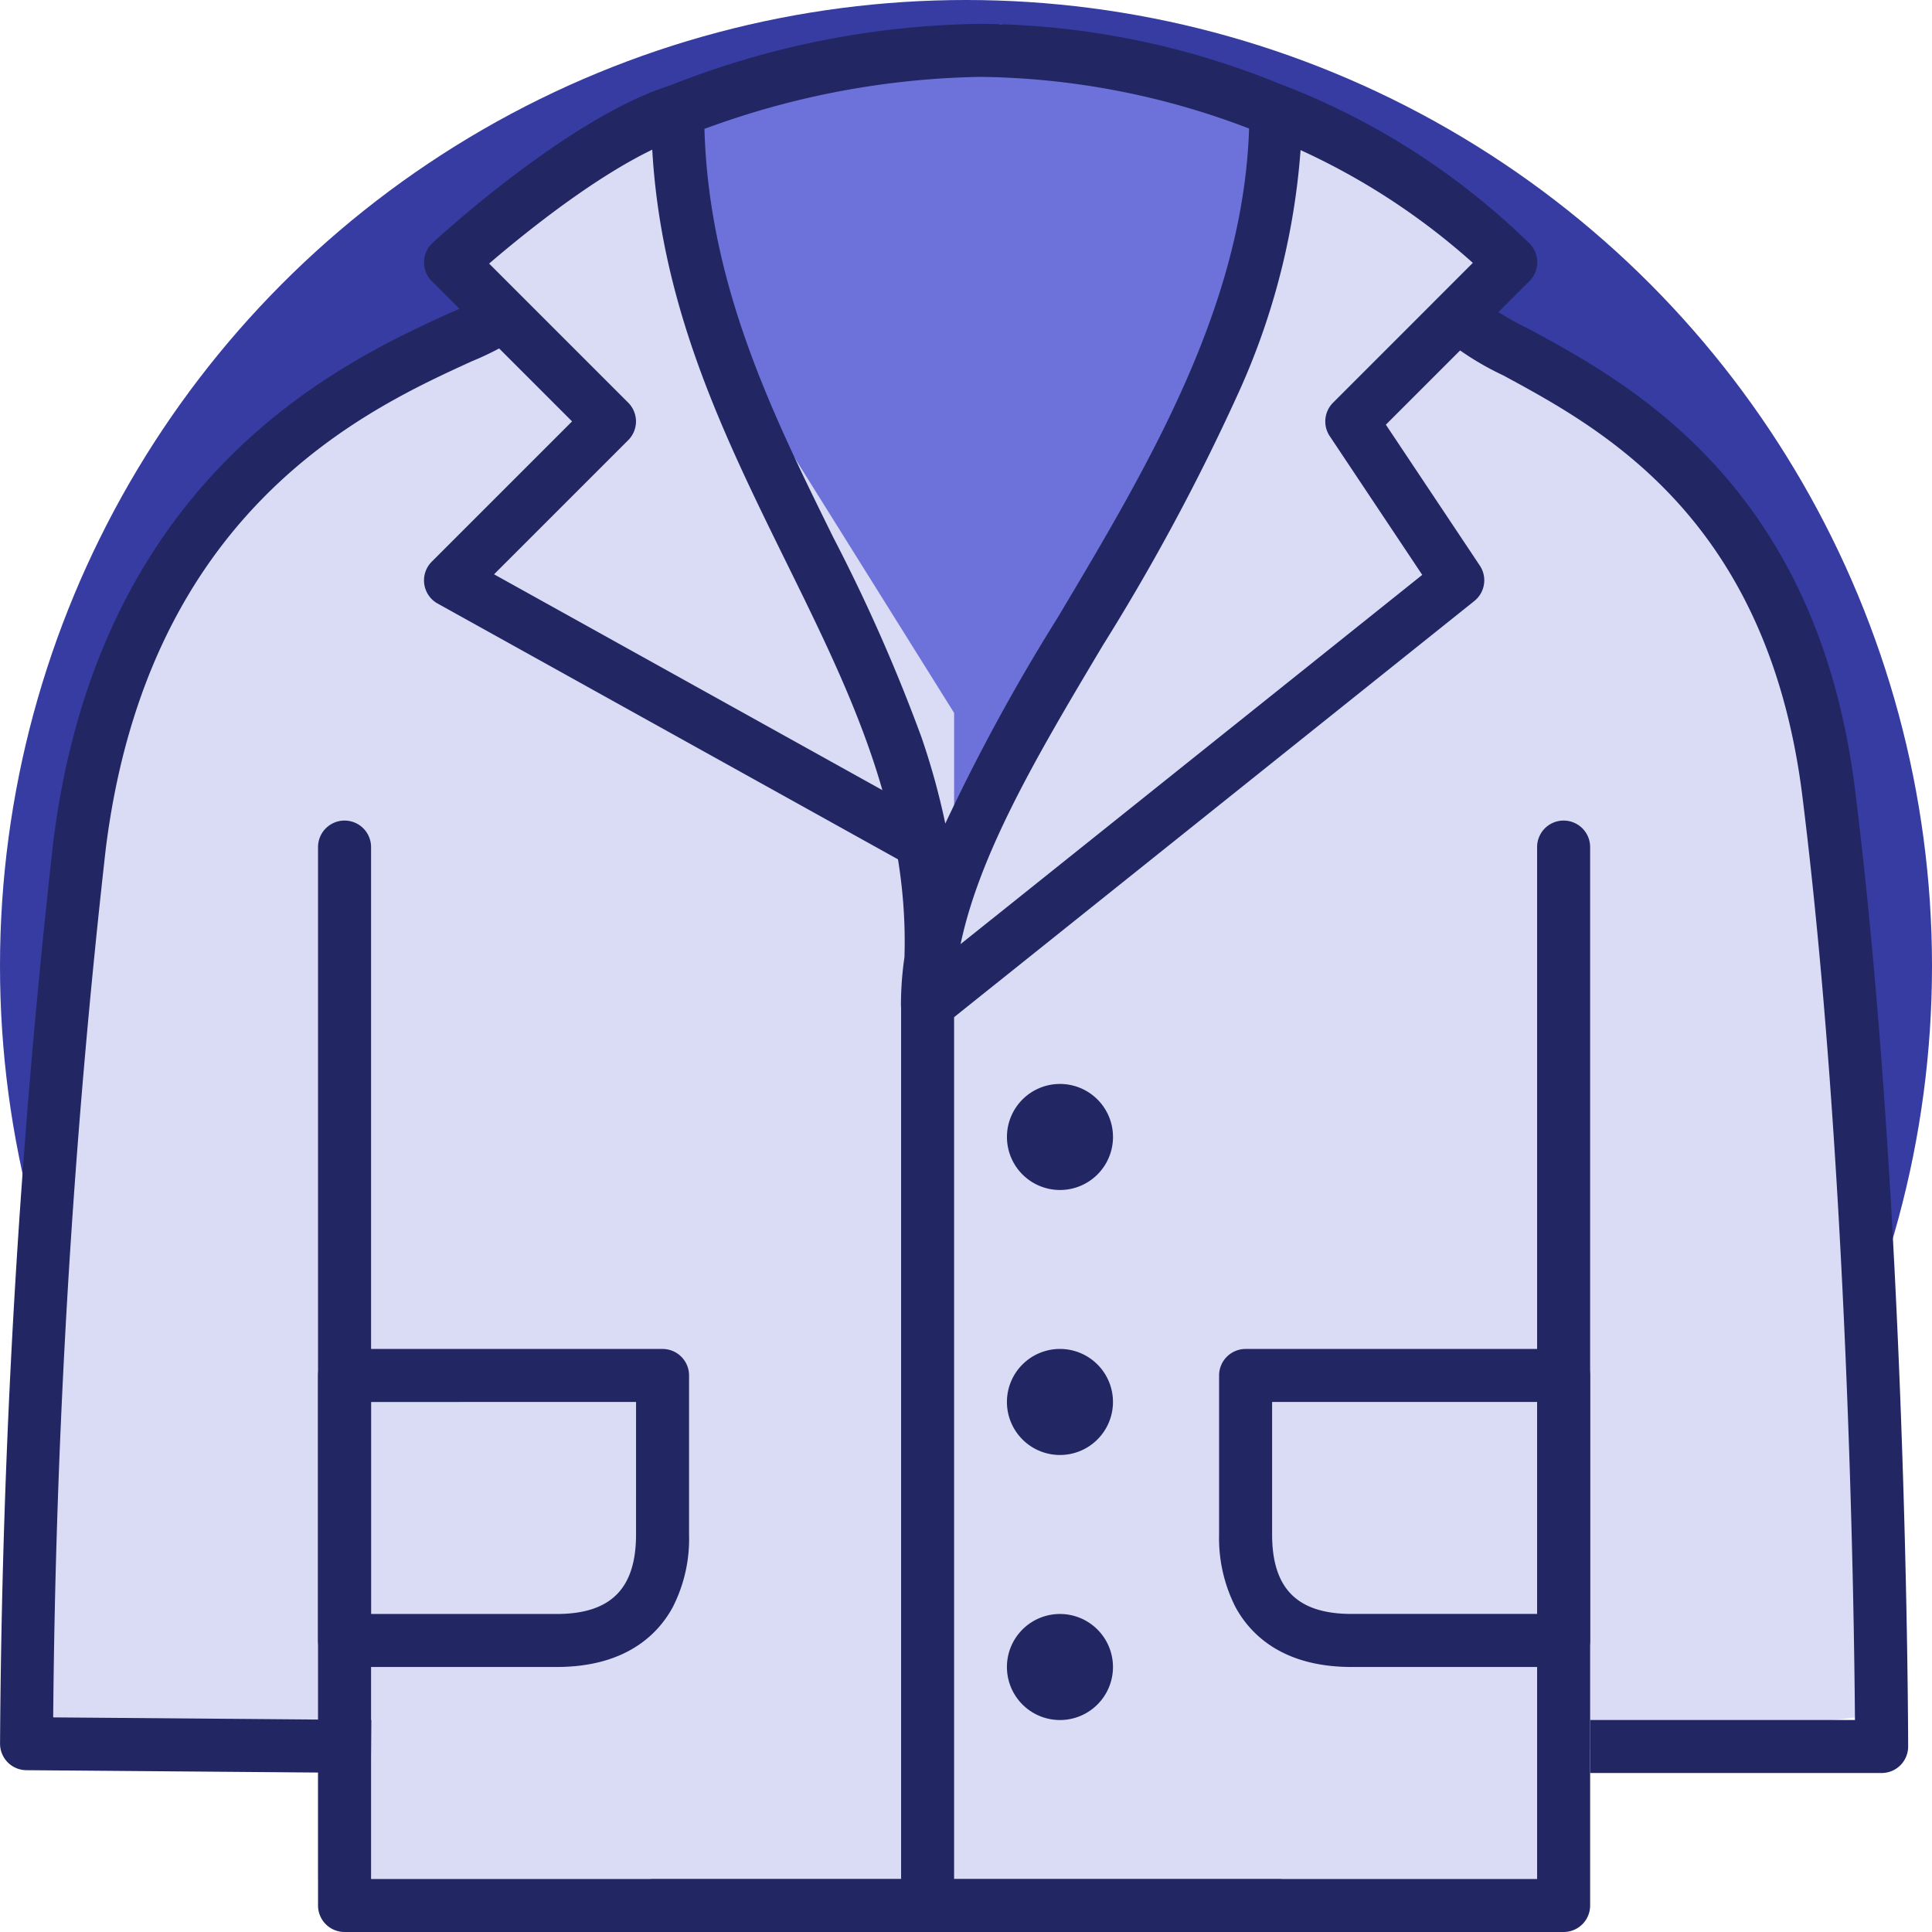
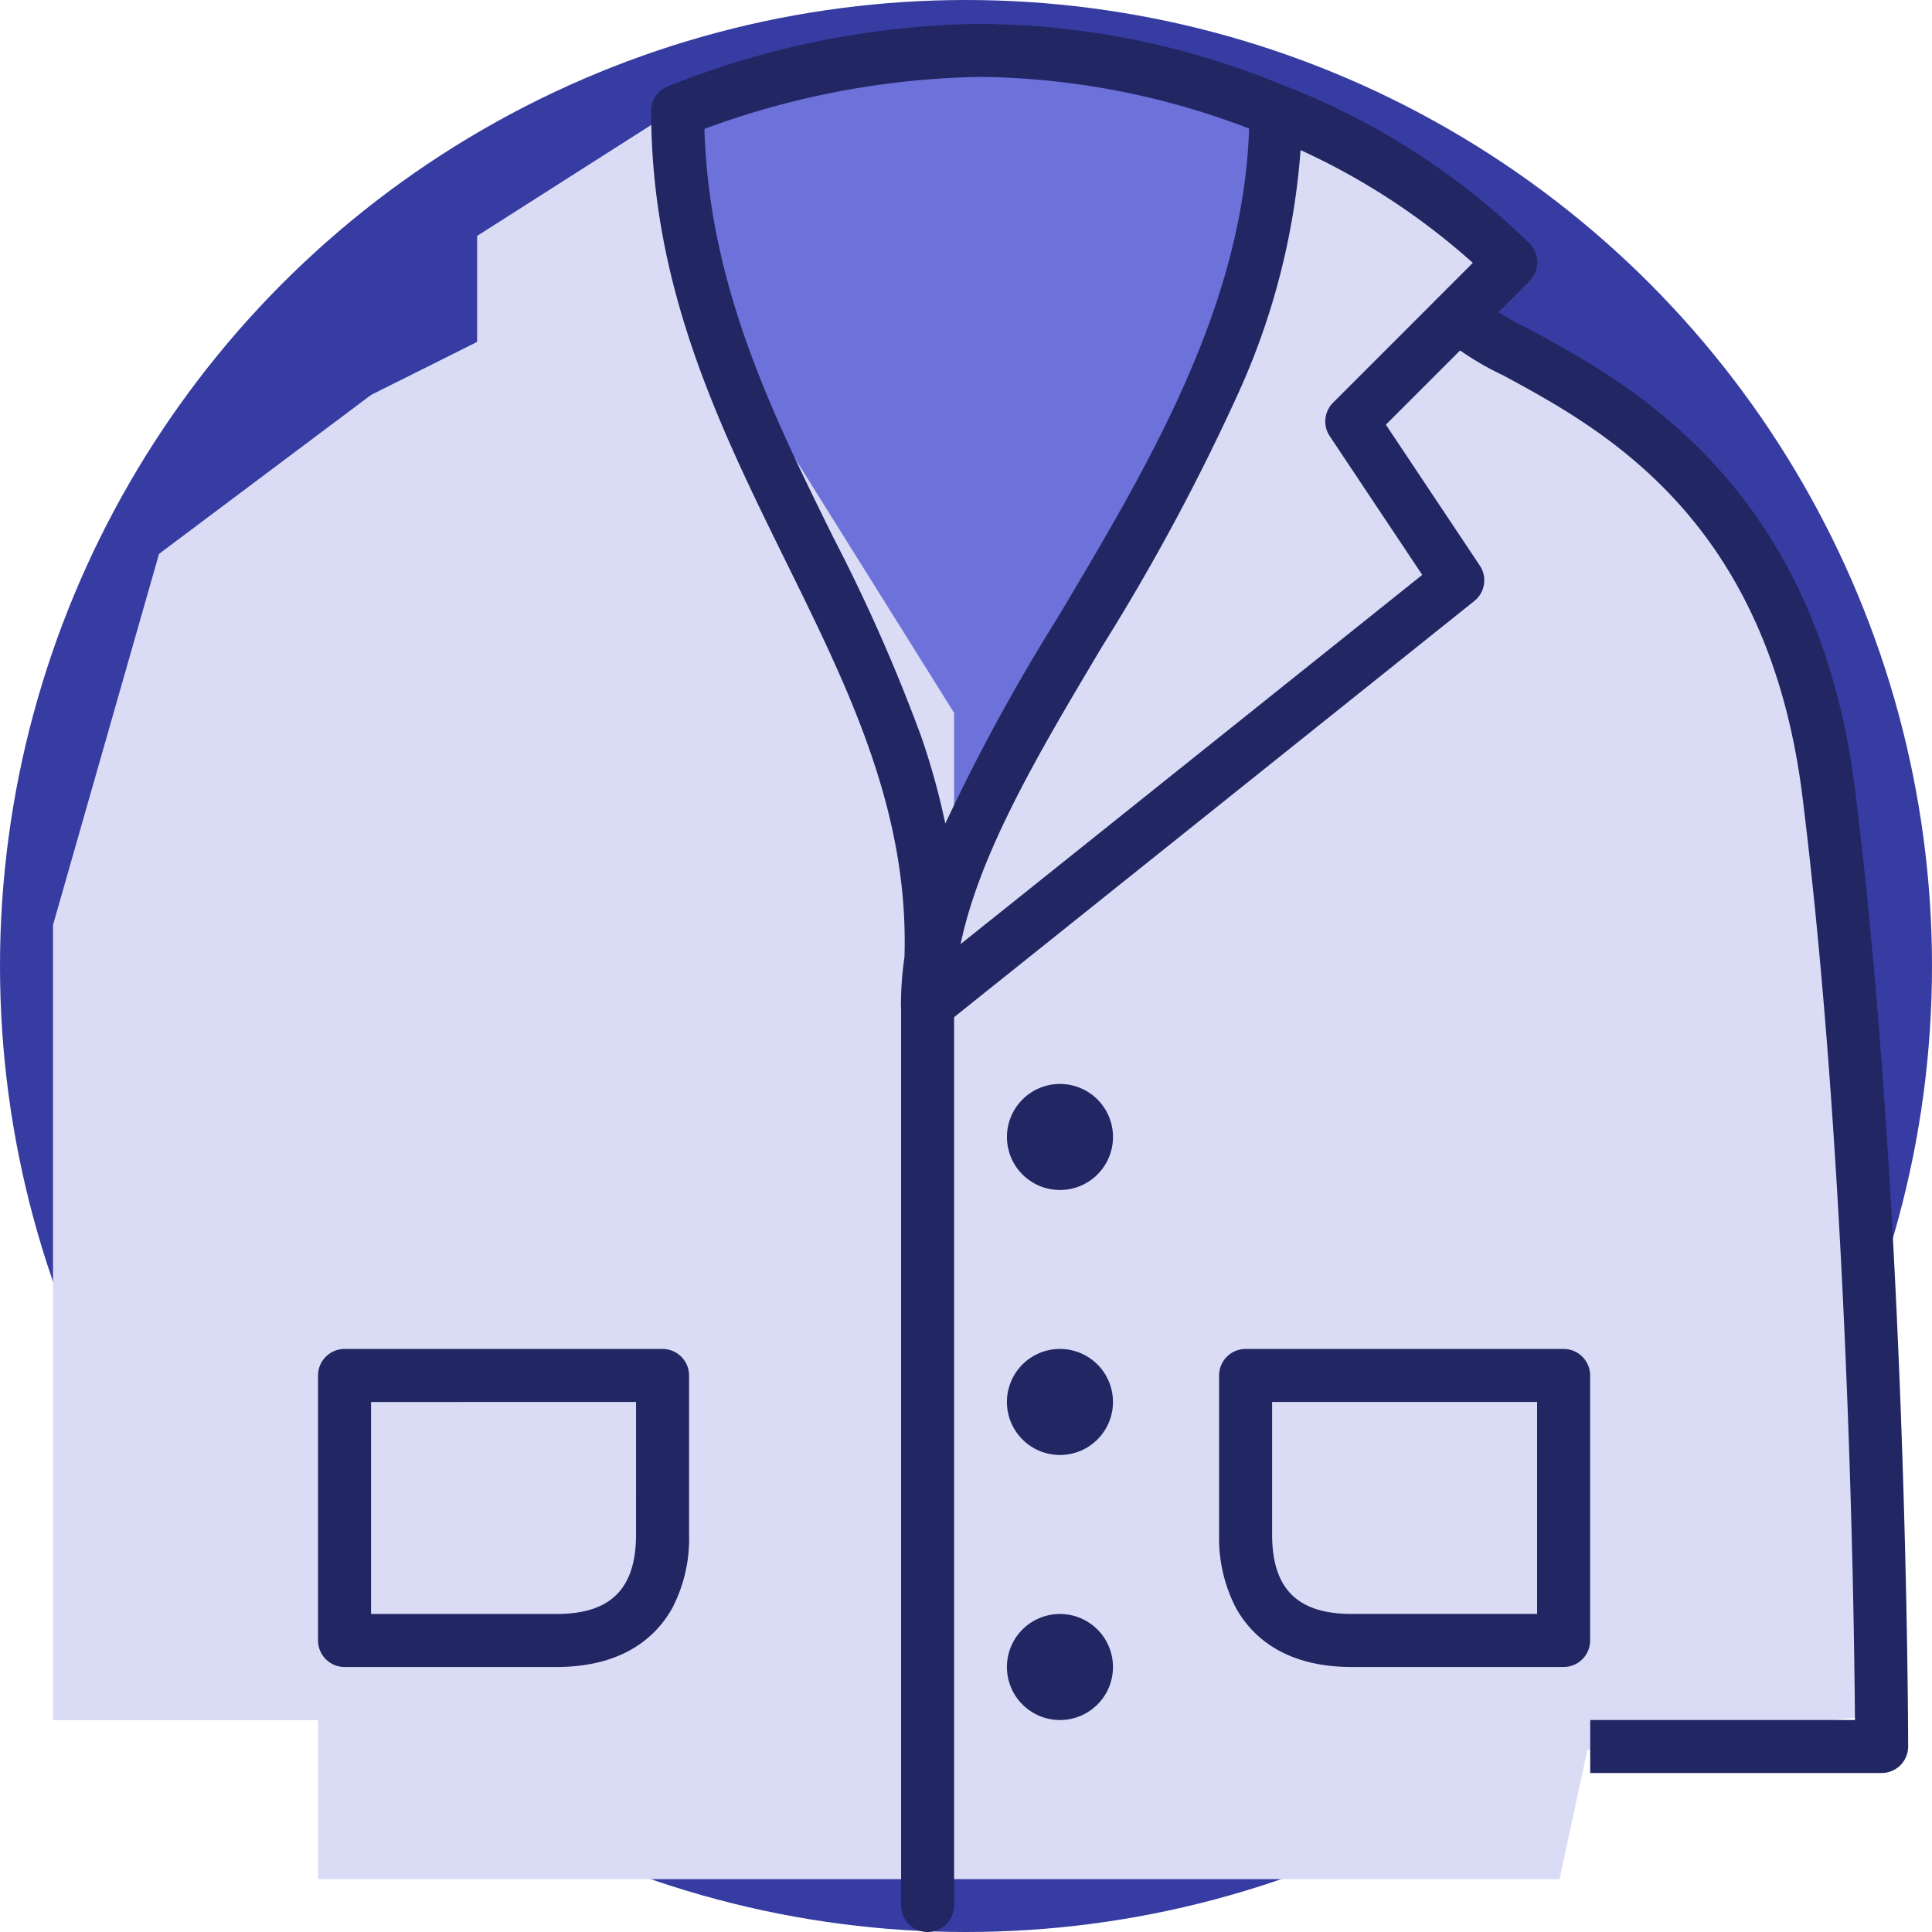
<svg xmlns="http://www.w3.org/2000/svg" width="81" height="81" viewBox="0 0 81 81">
  <defs>
    <clipPath id="a">
      <rect width="80" height="80" transform="translate(643 1284)" fill="#fff" />
    </clipPath>
  </defs>
  <g transform="translate(-643 -1283)">
    <circle cx="40.5" cy="40.5" r="40.5" transform="translate(643 1283)" fill="#363ca1" />
    <g clip-path="url(#a)">
      <g transform="translate(641.879 1281.667)">
        <path d="M67.676,74.694,79.039,73.32l1.568-13.591L76.677,31.218,72.232,22.33l-8.889-6.667.933-3.489L55.528,6.441,42.988,3.314l-12.4,1.878-9.463,6.031v4.444L16.68,17.889,7.788,24.555,3.344,40.111v33.34h11.11v6.666H66.505Z" fill="#dadcf6" />
        <path d="M54.353,6.765l-2.025,8.82L41.122,37.89V31.222L30.01,13.445l.634-7.456L43.077,2.333Z" fill="#6c72da" />
        <path d="M40.01,82.333A1.111,1.111,0,0,1,38.9,81.222V43.444a1.111,1.111,0,0,1,.417-.868L60.749,25.435,56.87,19.617a1.111,1.111,0,0,1,.139-1.4l5.861-5.863A28.7,28.7,0,0,0,54.246,7.03a1.111,1.111,0,1,1,.74-2.1,30.412,30.412,0,0,1,10.26,6.613,1.111,1.111,0,0,1,0,1.572l-6.022,6.023,3.939,5.908a1.111,1.111,0,0,1-.231,1.485L41.122,43.978V81.222A1.111,1.111,0,0,1,40.01,82.333Z" fill="#222663" />
        <path d="M66.677,71.222H57.788c-2.885,0-4.237-1.357-4.863-2.5a6.382,6.382,0,0,1-.693-3.061V59a1.111,1.111,0,0,1,1.111-1.111H66.677A1.111,1.111,0,0,1,67.788,59V70.11A1.111,1.111,0,0,1,66.677,71.222ZM54.455,60.111v5.554c0,2.274,1.059,3.333,3.333,3.333h7.777V60.111Z" fill="#222663" />
        <path d="M80.01,75.667H67.791V73.445h11.1c-.036-4.714-.3-23.493-2.207-38.75C75.23,23.072,68.292,19.316,64.147,17.072a12.332,12.332,0,0,1-2.7-1.729l1.572-1.572a12,12,0,0,0,2.187,1.346c4.224,2.287,12.088,6.543,13.685,19.3,2.2,17.642,2.23,39.915,2.23,40.137A1.111,1.111,0,0,1,80.01,75.667Z" fill="#222663" />
-         <path d="M40.009,37.89a1.106,1.106,0,0,1-.539-.14l-20-11.112a1.111,1.111,0,0,1-.246-1.758L25.105,19l-5.881-5.881a1.111,1.111,0,0,1,.031-1.6C19.488,11.3,25,6.239,29.2,4.922a1.111,1.111,0,1,1,.664,2.121c-2.827.885-6.567,3.908-8.236,5.341l5.831,5.831a1.111,1.111,0,0,1,0,1.572l-5.625,5.624,18.712,10.4a1.112,1.112,0,0,1-.541,2.083Z" fill="#222663" />
-         <path d="M16.668,75.667,2.223,75.549a1.111,1.111,0,0,1-1.1-1.111,358.1,358.1,0,0,1,2.231-37.8C5.284,21.175,15.575,16.47,19.969,14.46a13,13,0,0,0,1.608-.8l1.3,1.8a12.775,12.775,0,0,1-1.986,1.025c-4.4,2.012-13.557,6.2-15.336,20.436A351.56,351.56,0,0,0,3.351,73.335l13.336.11Z" fill="#222663" />
-         <path d="M66.677,82.333H15.566a1.111,1.111,0,0,1-1.111-1.111V36.847a1.111,1.111,0,1,1,2.223,0V80.11H65.565V36.847a1.111,1.111,0,1,1,2.223,0V81.222A1.111,1.111,0,0,1,66.677,82.333Z" fill="#222663" />
        <path d="M42.235,2.333A33.706,33.706,0,0,1,55.078,4.975a1.111,1.111,0,0,1,.647,1.01A29.93,29.93,0,0,1,53,17.9a90.843,90.843,0,0,1-5.642,10.49c-2.812,4.717-5.469,9.173-6.1,13.273-.023.635-.073,1.28-.149,1.917a1.111,1.111,0,0,1-2.215-.131,13.986,13.986,0,0,1,.147-1.988c.189-6.115-2.321-11.206-4.978-16.6C31.292,19.227,28.421,13.4,28.421,5.985a1.111,1.111,0,0,1,.669-1.019A36.463,36.463,0,0,1,42.235,2.333ZM53.49,6.722A32.381,32.381,0,0,0,42.235,4.556a34.938,34.938,0,0,0-11.58,2.181c.19,6.557,2.841,11.934,5.408,17.14a71.968,71.968,0,0,1,3.69,8.363,30.089,30.089,0,0,1,1,3.621,81.738,81.738,0,0,1,4.7-8.615C49.284,20.82,53.242,14.181,53.49,6.722ZM15.566,57.889H28.9A1.111,1.111,0,0,1,30.01,59v6.666a6.3,6.3,0,0,1-.694,3.069c-.625,1.135-1.977,2.487-4.862,2.487H15.566a1.111,1.111,0,0,1-1.111-1.111V59A1.111,1.111,0,0,1,15.566,57.889Zm12.222,2.223H16.677V69h7.777c2.274,0,3.333-1.059,3.333-3.333Z" fill="#222663" />
        <path d="M45.562,46.778A2.223,2.223,0,1,0,47.784,49a2.223,2.223,0,0,0-2.221-2.222Zm0,11.11a2.223,2.223,0,1,0,2.221,2.222,2.223,2.223,0,0,0-2.221-2.222Zm0,11.112a2.223,2.223,0,1,0,2.221,2.222A2.223,2.223,0,0,0,45.562,69Z" fill="#222663" />
      </g>
    </g>
  </g>
</svg>